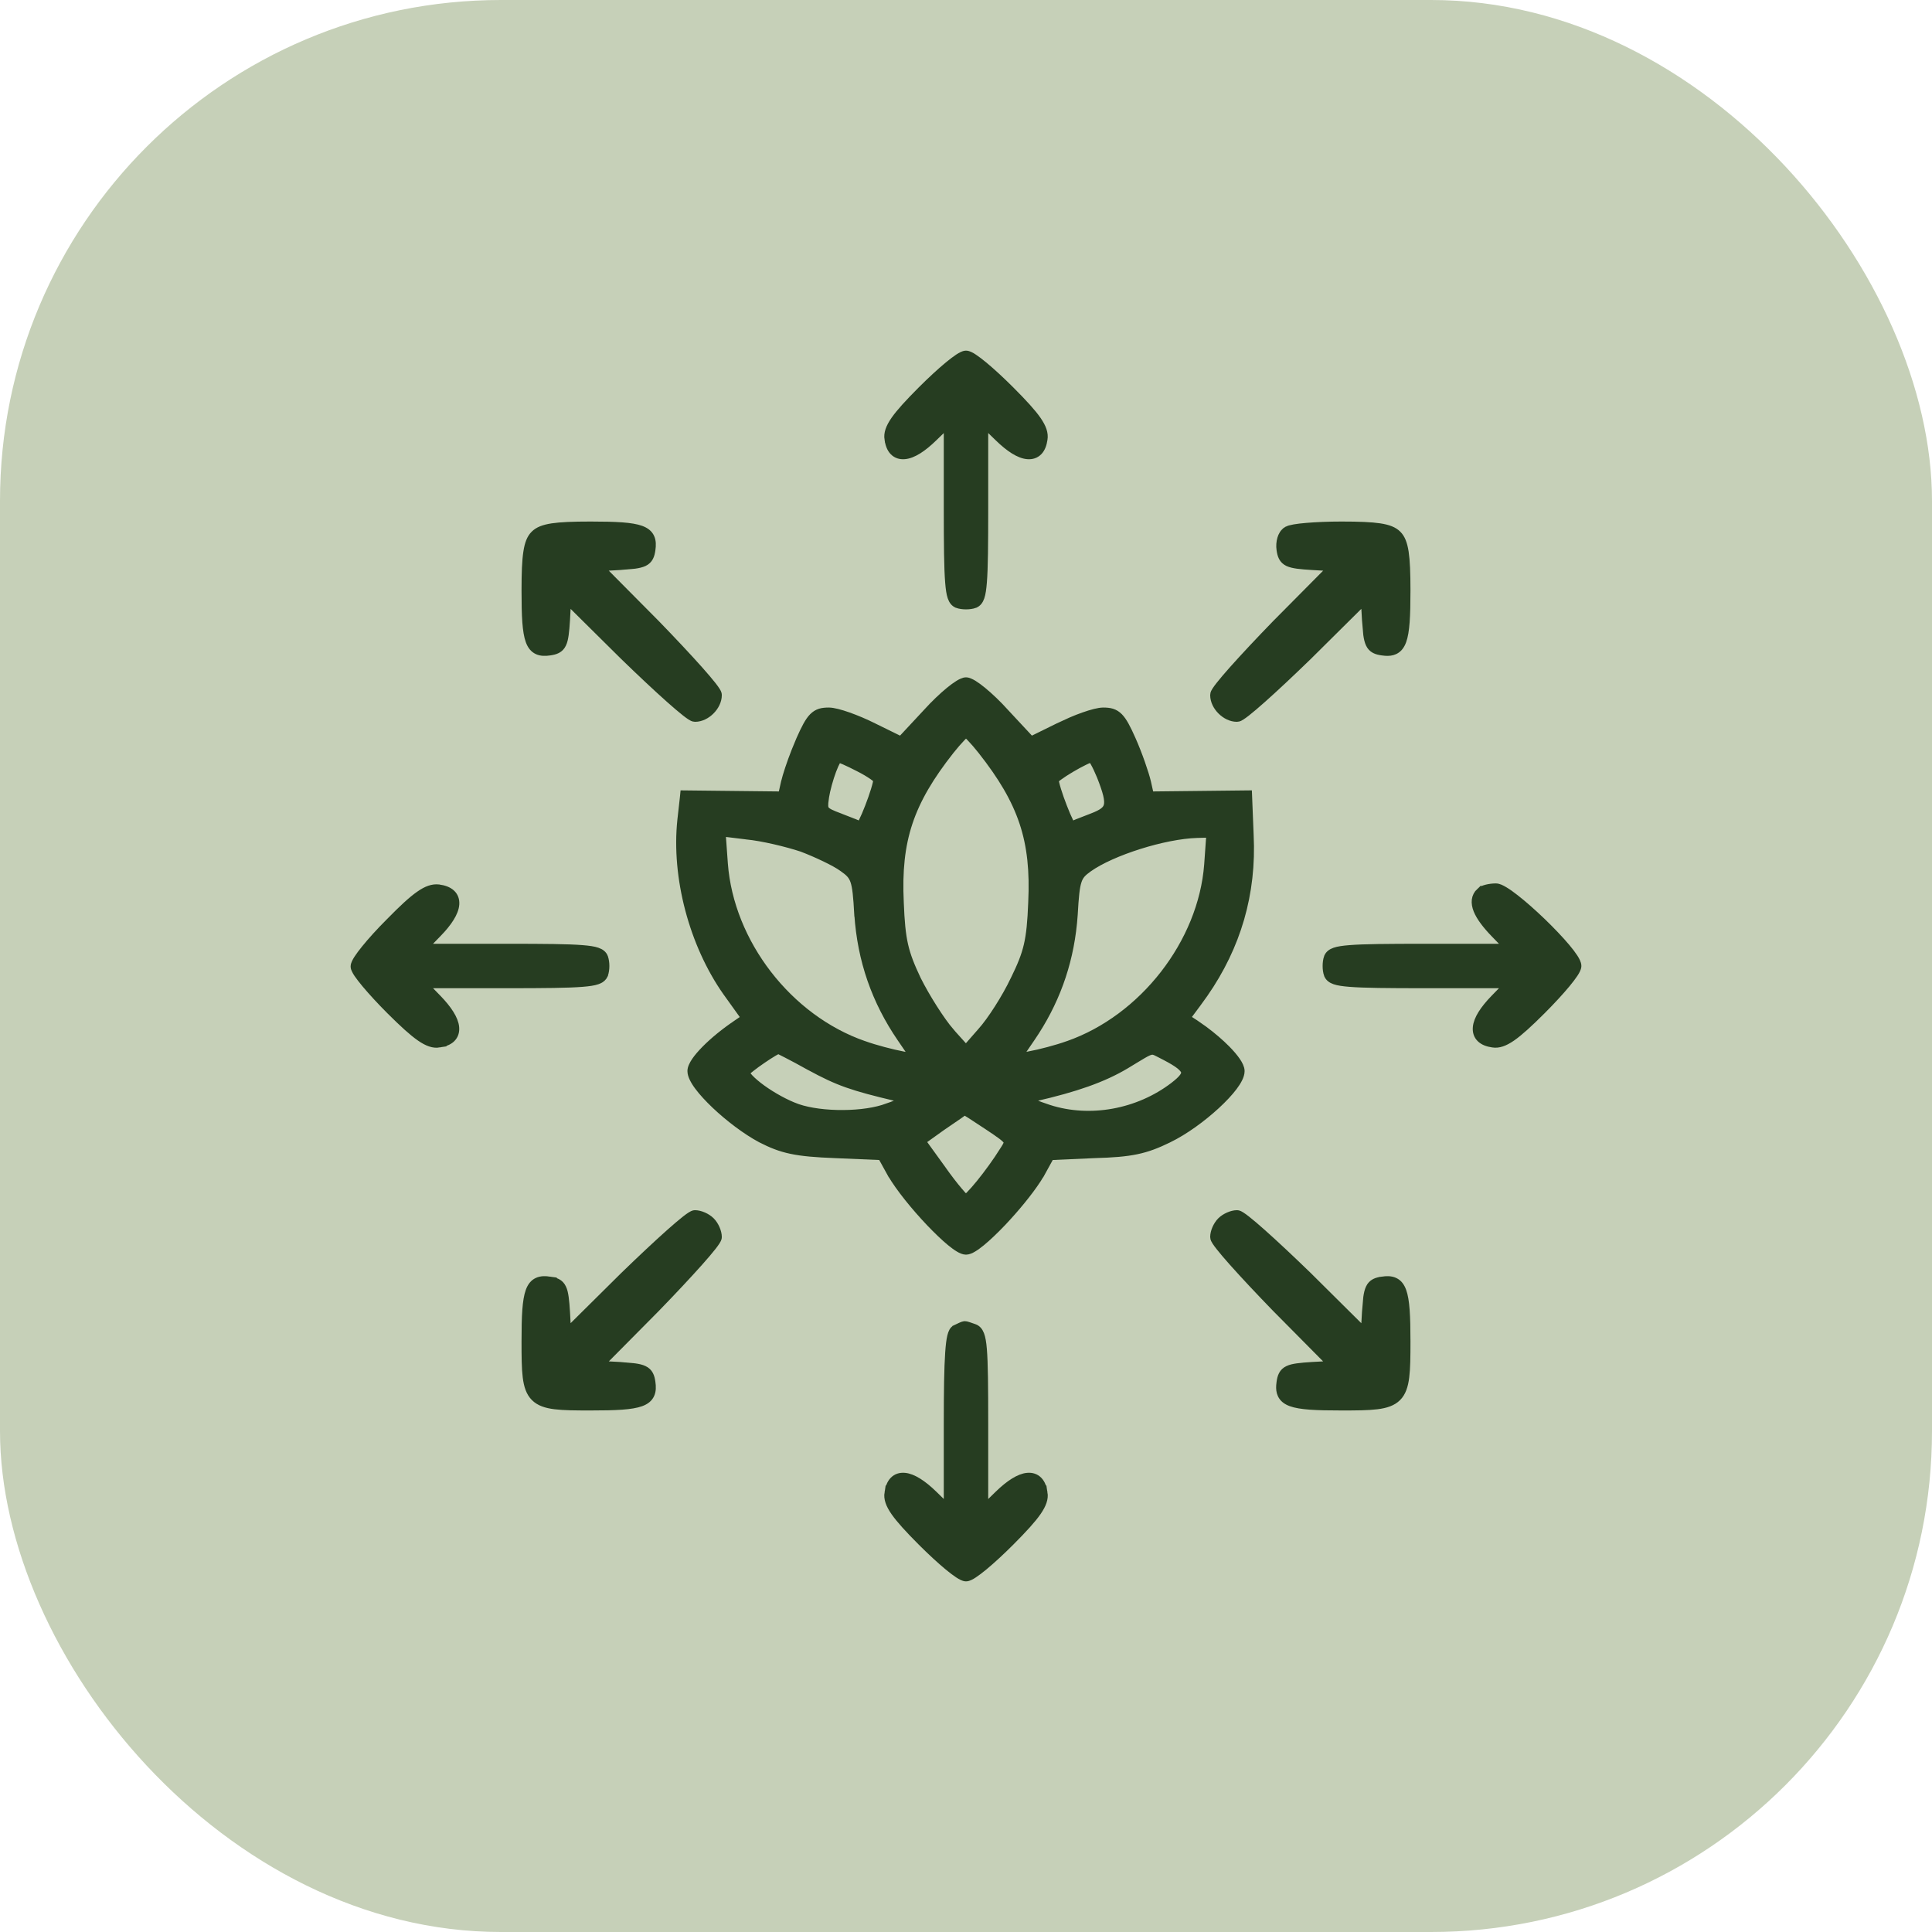
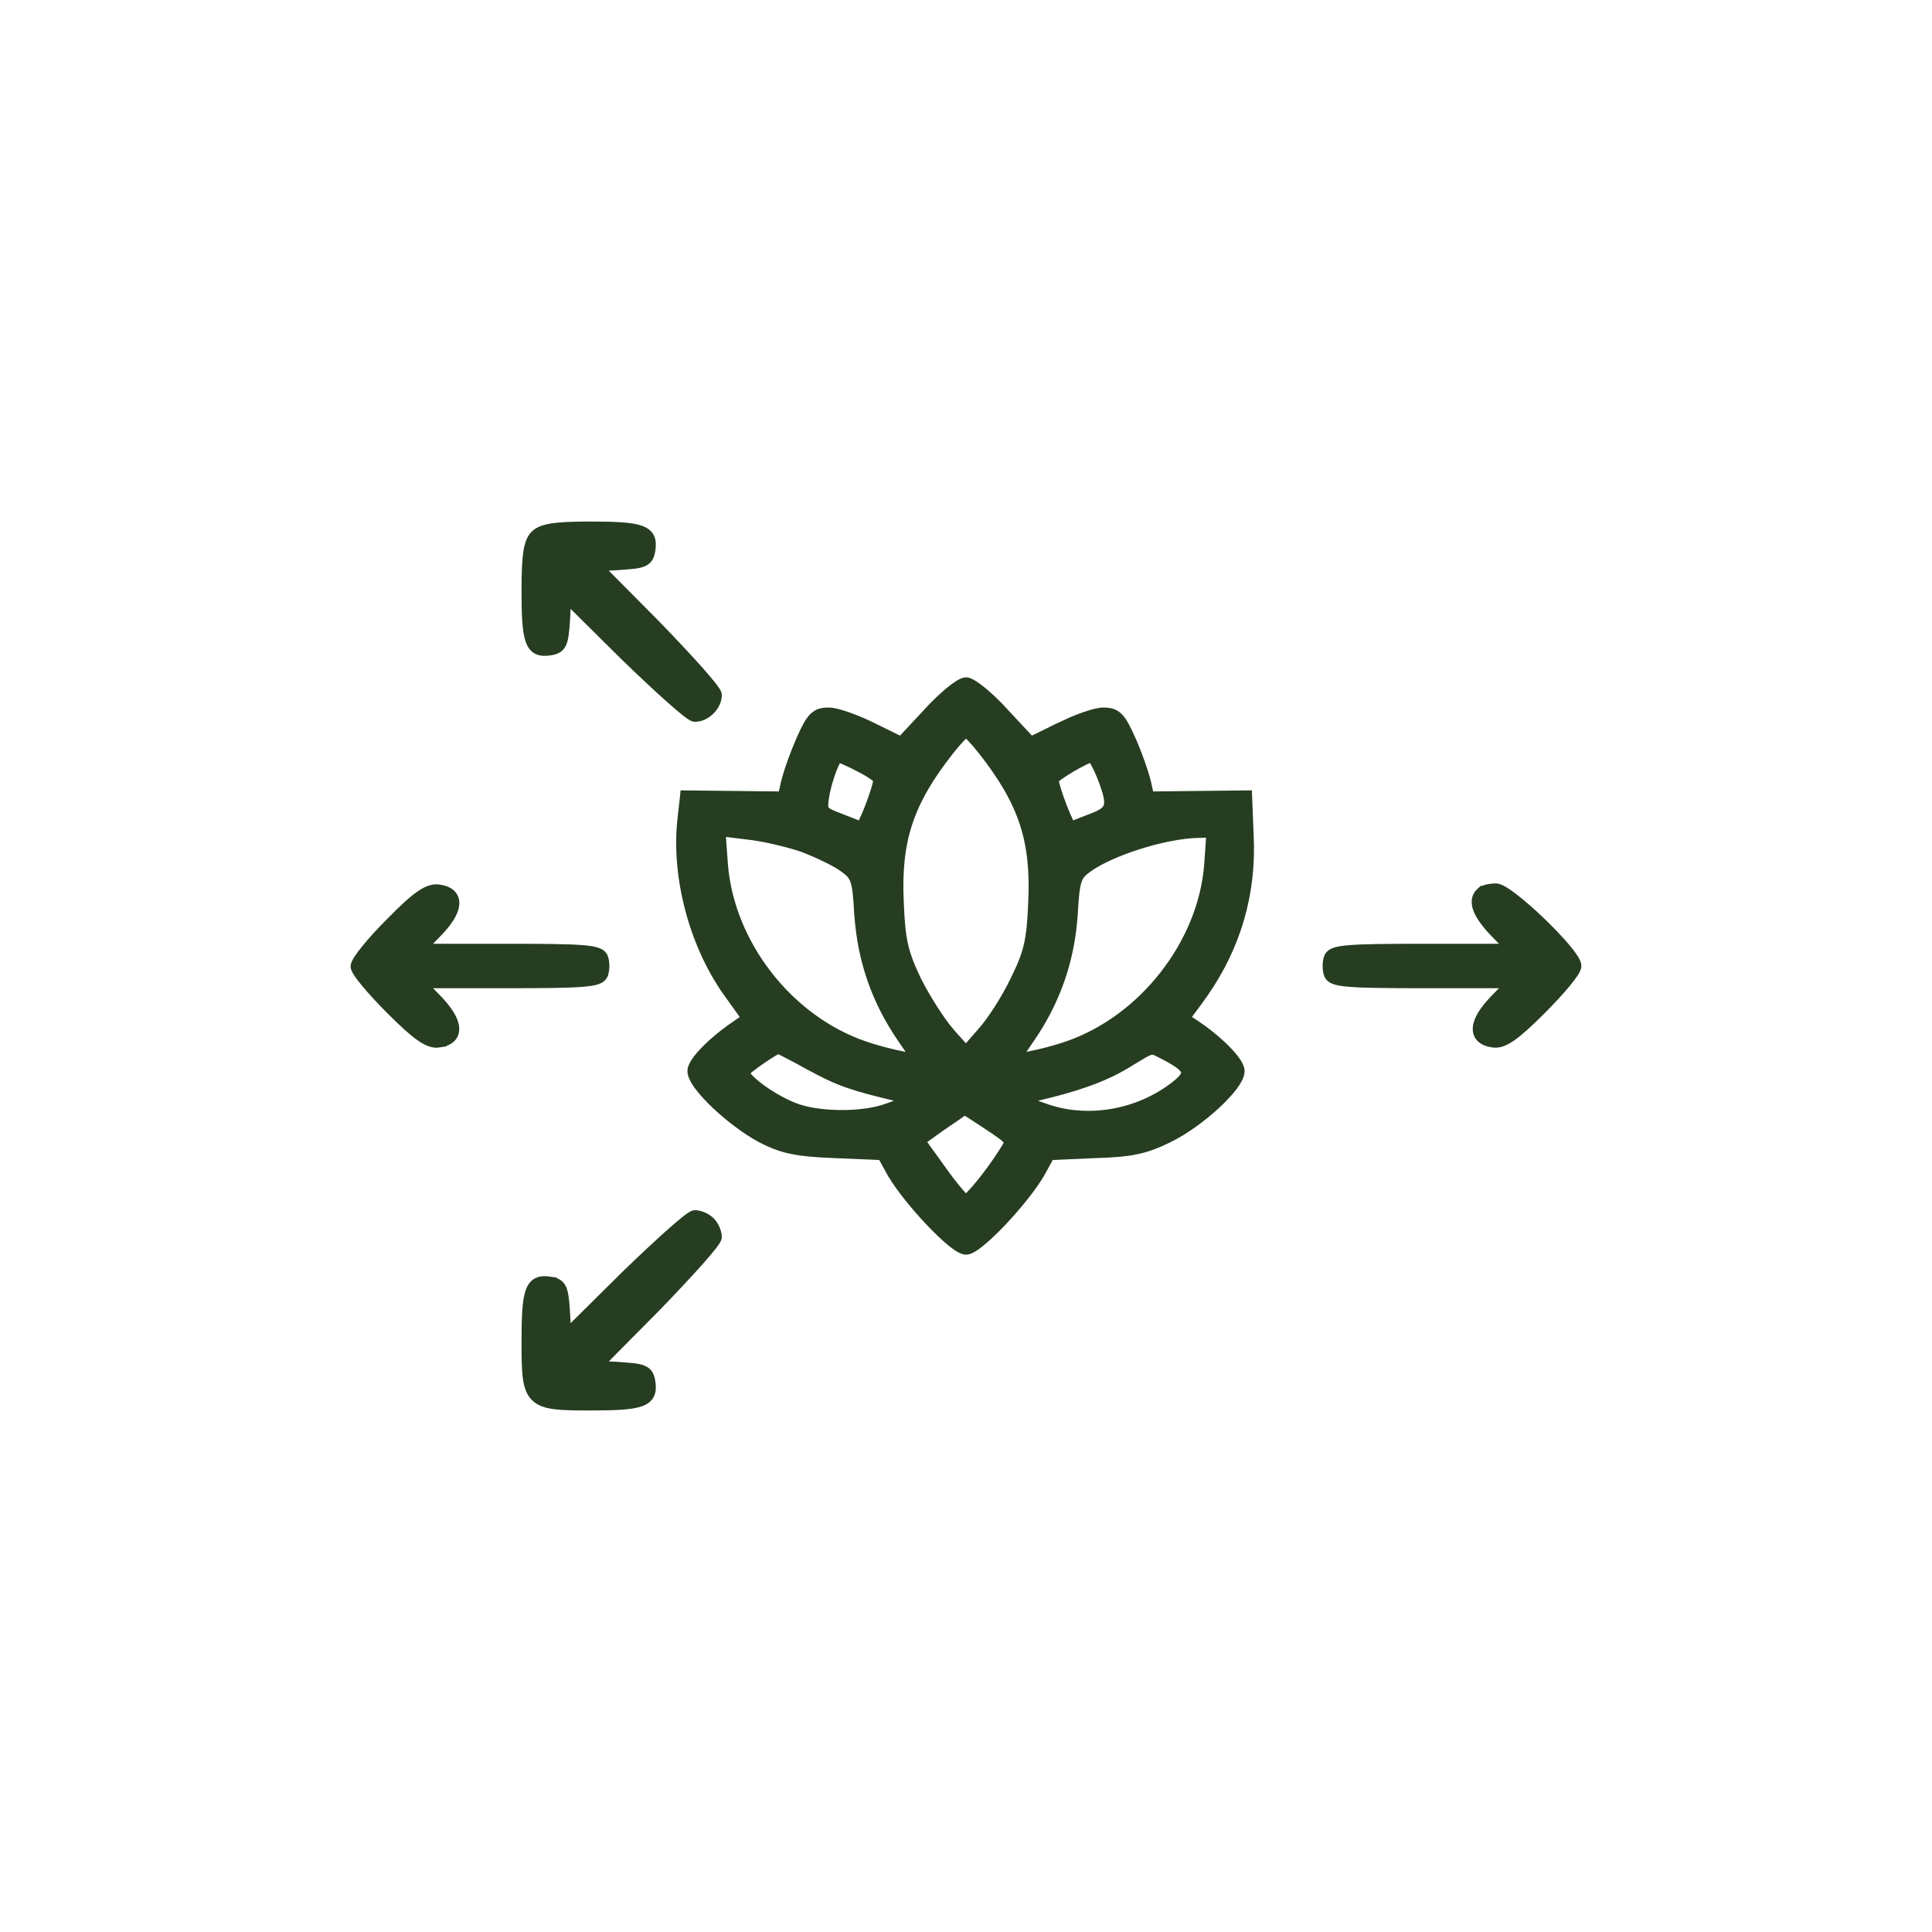
<svg xmlns="http://www.w3.org/2000/svg" width="54" height="54" viewBox="0 0 54 54" fill="none">
-   <rect width="54" height="54" rx="14" fill="#C6D0B8" />
-   <path d="M27 16.932C27.084 16.932 27.175 16.921 27.246 16.895L27.247 16.894C27.331 16.861 27.382 16.791 27.416 16.693C27.449 16.598 27.469 16.461 27.484 16.27C27.515 15.884 27.521 15.239 27.521 14.173V11.867L27.9 12.235C28.055 12.386 28.201 12.505 28.336 12.589C28.47 12.672 28.598 12.724 28.716 12.734C28.837 12.745 28.949 12.712 29.033 12.625C29.113 12.543 29.158 12.422 29.178 12.279C29.205 12.115 29.146 11.947 29.002 11.738C28.858 11.53 28.616 11.265 28.251 10.899C27.983 10.631 27.717 10.386 27.502 10.208C27.394 10.119 27.297 10.045 27.218 9.993C27.178 9.967 27.142 9.945 27.108 9.93C27.078 9.916 27.039 9.9 27 9.9C26.961 9.901 26.922 9.916 26.893 9.93C26.86 9.945 26.823 9.967 26.783 9.993C26.704 10.045 26.607 10.119 26.499 10.208C26.284 10.386 26.018 10.631 25.75 10.899C25.385 11.265 25.143 11.53 24.999 11.738C24.855 11.947 24.795 12.115 24.822 12.279H24.823C24.843 12.422 24.888 12.543 24.968 12.625C25.052 12.712 25.163 12.745 25.285 12.734C25.403 12.724 25.531 12.672 25.665 12.589C25.8 12.505 25.946 12.386 26.101 12.235L26.479 11.868V14.173C26.479 15.239 26.486 15.884 26.517 16.27C26.532 16.461 26.552 16.598 26.585 16.693C26.619 16.791 26.67 16.861 26.754 16.894L26.755 16.895C26.826 16.921 26.916 16.932 27 16.932Z" fill="#263D21" stroke="#263D21" stroke-width="0.2" />
  <path d="M19.427 20.075C19.594 20.075 19.755 19.989 19.871 19.872C19.988 19.756 20.075 19.595 20.075 19.428C20.075 19.398 20.064 19.37 20.057 19.355C20.048 19.337 20.037 19.318 20.024 19.298C19.999 19.258 19.962 19.209 19.918 19.152C19.829 19.039 19.702 18.889 19.547 18.715C19.236 18.366 18.811 17.912 18.347 17.434L18.346 17.433L16.788 15.863L17.325 15.832L17.737 15.796C17.844 15.781 17.931 15.761 18 15.729C18.073 15.694 18.125 15.645 18.16 15.578C18.193 15.516 18.208 15.444 18.219 15.368C18.237 15.243 18.239 15.123 18.191 15.02C18.142 14.911 18.046 14.84 17.915 14.792C17.786 14.745 17.612 14.717 17.385 14.7C17.156 14.683 16.867 14.677 16.505 14.677C16.013 14.677 15.672 14.691 15.433 14.727C15.193 14.764 15.037 14.825 14.931 14.932C14.824 15.038 14.763 15.194 14.727 15.434C14.69 15.673 14.677 16.014 14.677 16.505C14.677 16.867 14.682 17.157 14.699 17.386C14.716 17.613 14.744 17.787 14.791 17.916C14.839 18.048 14.911 18.142 15.02 18.192C15.123 18.24 15.243 18.238 15.367 18.22H15.366C15.442 18.209 15.515 18.194 15.577 18.161C15.644 18.126 15.693 18.074 15.727 18.001C15.761 17.932 15.78 17.845 15.795 17.738C15.81 17.631 15.822 17.495 15.832 17.326L15.861 16.791L17.432 18.347L17.433 18.348C17.911 18.812 18.365 19.238 18.714 19.548C18.888 19.703 19.038 19.83 19.151 19.919C19.208 19.963 19.257 20 19.297 20.025C19.317 20.038 19.337 20.049 19.355 20.058C19.37 20.065 19.397 20.075 19.427 20.075Z" fill="#263D21" stroke="#263D21" stroke-width="0.2" />
-   <path d="M34.572 20.075C34.602 20.075 34.63 20.065 34.645 20.058C34.663 20.049 34.682 20.038 34.702 20.025C34.742 20 34.791 19.963 34.848 19.919C34.961 19.83 35.111 19.703 35.285 19.548C35.634 19.238 36.088 18.812 36.566 18.348L36.567 18.347L38.137 16.79L38.168 17.326L38.204 17.738C38.219 17.845 38.239 17.932 38.272 18.001C38.306 18.074 38.355 18.126 38.422 18.161C38.484 18.194 38.556 18.209 38.632 18.22L38.725 18.23C38.816 18.236 38.903 18.228 38.98 18.192C39.089 18.142 39.16 18.047 39.208 17.916C39.255 17.787 39.283 17.613 39.3 17.386C39.317 17.157 39.323 16.867 39.323 16.505C39.323 16.014 39.309 15.673 39.273 15.434C39.236 15.194 39.175 15.038 39.068 14.932C38.962 14.825 38.806 14.764 38.566 14.727C38.327 14.691 37.986 14.677 37.495 14.677C37.135 14.677 36.787 14.692 36.517 14.715C36.382 14.726 36.265 14.74 36.174 14.756C36.129 14.764 36.087 14.773 36.054 14.782C36.028 14.79 35.999 14.801 35.975 14.815V14.815C35.973 14.815 35.972 14.817 35.971 14.817C35.968 14.819 35.964 14.82 35.961 14.822V14.824C35.877 14.873 35.827 14.965 35.801 15.053C35.772 15.15 35.764 15.263 35.78 15.368C35.791 15.444 35.806 15.516 35.839 15.578C35.874 15.645 35.926 15.694 35.999 15.729C36.068 15.761 36.155 15.781 36.262 15.796C36.369 15.811 36.505 15.822 36.674 15.832L37.21 15.863L35.653 17.433L35.652 17.434C35.188 17.912 34.763 18.366 34.452 18.715C34.297 18.889 34.17 19.039 34.081 19.152C34.037 19.209 34 19.258 33.975 19.298C33.962 19.318 33.951 19.337 33.942 19.355C33.935 19.37 33.925 19.398 33.925 19.428C33.925 19.595 34.011 19.756 34.128 19.872C34.245 19.989 34.405 20.075 34.572 20.075Z" fill="#263D21" stroke="#263D21" stroke-width="0.2" />
  <path d="M27 34.968C27.066 34.968 27.139 34.934 27.204 34.895C27.274 34.854 27.353 34.795 27.439 34.725C27.61 34.584 27.813 34.39 28.02 34.173C28.379 33.794 28.757 33.339 29 32.966L29.096 32.81L29.097 32.81L29.364 32.325L30.587 32.27H30.586C31.1 32.256 31.459 32.228 31.77 32.163C32.082 32.098 32.343 31.996 32.664 31.839H32.663C33.11 31.623 33.61 31.258 33.998 30.9C34.192 30.721 34.361 30.542 34.482 30.381C34.543 30.3 34.593 30.223 34.628 30.15C34.663 30.08 34.687 30.006 34.687 29.936C34.687 29.889 34.672 29.841 34.652 29.796C34.632 29.75 34.604 29.701 34.569 29.651C34.501 29.551 34.404 29.438 34.288 29.32C34.114 29.144 33.893 28.953 33.652 28.775L33.405 28.602L33.171 28.45L33.473 28.044L33.663 27.78C34.586 26.452 35.02 24.972 34.94 23.343L34.898 22.29L34.894 22.192L34.797 22.193L33.434 22.208L32.151 22.222L32.071 21.864V21.863C32.013 21.617 31.828 21.077 31.644 20.665C31.505 20.353 31.403 20.153 31.286 20.034C31.224 19.971 31.158 19.93 31.08 19.905C31.005 19.882 30.924 19.876 30.836 19.876C30.711 19.876 30.506 19.931 30.288 20.008C30.176 20.047 30.057 20.094 29.938 20.145L29.583 20.308L28.82 20.683L28.099 19.909L28.1 19.908C27.886 19.673 27.661 19.459 27.471 19.303C27.376 19.225 27.288 19.16 27.213 19.114C27.175 19.091 27.139 19.072 27.105 19.058C27.074 19.044 27.037 19.032 27 19.032C26.963 19.032 26.926 19.044 26.895 19.058C26.861 19.072 26.826 19.091 26.788 19.114C26.713 19.16 26.624 19.225 26.529 19.303C26.339 19.459 26.114 19.673 25.9 19.908V19.909L25.179 20.683L24.417 20.309C24.189 20.194 23.935 20.087 23.712 20.008C23.494 19.931 23.29 19.876 23.165 19.876C23.077 19.876 22.995 19.882 22.92 19.905C22.842 19.93 22.776 19.971 22.714 20.034C22.597 20.153 22.495 20.353 22.356 20.665L22.221 20.991C22.088 21.328 21.973 21.678 21.93 21.863L21.929 21.864L21.849 22.222L20.566 22.208L19.113 22.192L19.104 22.283L19.033 22.915C18.862 24.513 19.36 26.393 20.301 27.732L20.302 27.733L20.817 28.451L20.594 28.604V28.605C20.252 28.833 19.937 29.093 19.707 29.326C19.592 29.443 19.496 29.554 19.429 29.653C19.395 29.703 19.368 29.751 19.348 29.797C19.328 29.841 19.314 29.889 19.314 29.936C19.314 30.004 19.338 30.076 19.372 30.145C19.407 30.216 19.455 30.294 19.515 30.373C19.633 30.532 19.799 30.711 19.987 30.89C20.364 31.247 20.846 31.614 21.263 31.837L21.265 31.838C21.558 31.988 21.802 32.087 22.113 32.152C22.422 32.217 22.794 32.249 23.343 32.27L24.635 32.325L24.903 32.81L24.904 32.81C25.135 33.207 25.57 33.74 25.981 34.173C26.188 34.39 26.39 34.584 26.561 34.725C26.647 34.795 26.726 34.854 26.796 34.895C26.861 34.934 26.934 34.968 27 34.968ZM26.569 28.833L26.57 28.832C26.31 28.531 25.893 27.878 25.643 27.377C25.462 26.994 25.353 26.722 25.283 26.415C25.213 26.107 25.182 25.759 25.161 25.227V25.226C25.119 24.349 25.189 23.648 25.409 22.989C25.629 22.33 26.001 21.704 26.572 20.98C26.683 20.841 26.794 20.713 26.883 20.621C26.927 20.575 26.964 20.539 26.992 20.516C26.995 20.514 26.998 20.512 27 20.511C27.002 20.512 27.005 20.514 27.008 20.516C27.036 20.539 27.074 20.575 27.118 20.621C27.207 20.713 27.317 20.841 27.428 20.98C27.999 21.704 28.371 22.33 28.591 22.989C28.811 23.648 28.881 24.349 28.839 25.226V25.227C28.818 25.766 28.786 26.113 28.715 26.419C28.644 26.724 28.532 26.994 28.344 27.378L28.343 27.379C28.107 27.878 27.691 28.53 27.418 28.83L27.417 28.831L26.998 29.31L26.569 28.833ZM29.904 22.968C29.851 22.862 29.787 22.712 29.725 22.551C29.662 22.39 29.602 22.221 29.558 22.077C29.536 22.005 29.518 21.94 29.506 21.887C29.497 21.849 29.494 21.819 29.491 21.798C29.493 21.796 29.495 21.793 29.498 21.79C29.52 21.77 29.553 21.742 29.598 21.71C29.686 21.646 29.806 21.567 29.935 21.491C30.063 21.415 30.197 21.342 30.31 21.287C30.366 21.26 30.416 21.237 30.457 21.222C30.476 21.214 30.493 21.212 30.505 21.208C30.523 21.23 30.548 21.266 30.575 21.314C30.63 21.411 30.695 21.548 30.757 21.699C30.841 21.912 30.899 22.079 30.932 22.213C30.964 22.348 30.968 22.44 30.952 22.508C30.923 22.632 30.817 22.72 30.52 22.833C30.372 22.889 30.227 22.945 30.113 22.991C30.057 23.014 30.007 23.035 29.969 23.052C29.964 23.054 29.96 23.056 29.955 23.059C29.941 23.036 29.923 23.006 29.904 22.968ZM24.031 23.052C23.993 23.035 23.943 23.014 23.887 22.991C23.774 22.945 23.629 22.889 23.481 22.833L23.48 22.832C23.358 22.786 23.267 22.751 23.201 22.717C23.135 22.683 23.101 22.655 23.081 22.629C23.045 22.581 23.038 22.512 23.067 22.308H23.066C23.107 22.056 23.19 21.765 23.275 21.537C23.318 21.423 23.361 21.328 23.398 21.263C23.412 21.238 23.426 21.221 23.436 21.209C23.442 21.211 23.45 21.213 23.458 21.216C23.494 21.229 23.542 21.248 23.599 21.273C23.712 21.323 23.858 21.393 24.003 21.469L24.005 21.47C24.155 21.545 24.291 21.627 24.389 21.695C24.437 21.73 24.475 21.76 24.498 21.782C24.502 21.786 24.505 21.791 24.508 21.794C24.506 21.815 24.503 21.846 24.494 21.887C24.482 21.94 24.464 22.005 24.442 22.077C24.398 22.221 24.339 22.39 24.276 22.551C24.214 22.712 24.149 22.862 24.096 22.968C24.076 23.006 24.058 23.036 24.044 23.059C24.04 23.057 24.036 23.054 24.031 23.052ZM25.234 29.487C24.943 29.432 24.457 29.306 24.154 29.196H24.152C22.04 28.465 20.41 26.348 20.244 24.141L20.182 23.279L20.862 23.362L20.865 23.363C21.304 23.404 21.996 23.57 22.413 23.709C22.819 23.863 23.342 24.111 23.541 24.257L23.543 24.258C23.728 24.388 23.812 24.468 23.866 24.624C23.925 24.794 23.949 25.055 23.977 25.559L23.979 25.56C24.064 26.842 24.463 27.983 25.176 29.023L25.531 29.543L25.234 29.487ZM28.825 29.023C29.493 28.048 29.886 26.984 30.003 25.799L30.023 25.56V25.559C30.051 25.063 30.075 24.8 30.132 24.629C30.183 24.473 30.262 24.393 30.43 24.273C30.755 24.042 31.281 23.811 31.846 23.633C32.41 23.455 33.001 23.335 33.452 23.321L33.818 23.311L33.757 24.169C33.591 26.348 31.946 28.464 29.848 29.196H29.846C29.543 29.306 29.057 29.432 28.766 29.487V29.488L28.469 29.543L28.825 29.023ZM23.391 31.124C22.924 31.112 22.478 31.039 22.178 30.912H22.177C21.828 30.768 21.463 30.549 21.201 30.345C21.07 30.242 20.968 30.147 20.907 30.071C20.876 30.033 20.86 30.004 20.854 29.985C20.853 29.984 20.853 29.983 20.852 29.982C20.854 29.981 20.856 29.978 20.858 29.975C20.866 29.967 20.876 29.957 20.89 29.944C20.916 29.919 20.953 29.889 20.996 29.855C21.083 29.786 21.194 29.705 21.307 29.628C21.42 29.551 21.533 29.477 21.623 29.424C21.668 29.397 21.707 29.376 21.735 29.362C21.742 29.359 21.748 29.357 21.753 29.355C21.764 29.36 21.779 29.366 21.797 29.375C21.845 29.398 21.913 29.433 21.996 29.476C22.162 29.561 22.386 29.681 22.624 29.814H22.625C23.436 30.255 23.811 30.384 25.066 30.681H25.069C25.16 30.699 25.218 30.721 25.252 30.737C25.226 30.757 25.181 30.787 25.108 30.82C25.006 30.867 24.864 30.92 24.68 30.98V30.98C24.328 31.088 23.855 31.136 23.391 31.124ZM32.798 30.349C31.811 31.102 30.469 31.348 29.321 30.98H29.32C29.136 30.92 28.994 30.867 28.892 30.82C28.818 30.786 28.773 30.757 28.747 30.737C28.781 30.721 28.839 30.7 28.931 30.681H28.933C30.047 30.427 30.832 30.157 31.477 29.77C31.69 29.642 31.837 29.55 31.948 29.486C32.061 29.421 32.125 29.392 32.173 29.383C32.212 29.375 32.245 29.379 32.3 29.402C32.363 29.429 32.433 29.471 32.56 29.534C32.741 29.628 32.875 29.708 32.967 29.78C33.06 29.854 33.098 29.909 33.109 29.951C33.119 29.986 33.114 30.031 33.066 30.098C33.017 30.167 32.929 30.248 32.798 30.349ZM26.966 33.464C26.924 33.423 26.869 33.361 26.803 33.283C26.671 33.128 26.504 32.912 26.337 32.675V32.674L25.776 31.898L26.339 31.495H26.34C26.515 31.376 26.681 31.262 26.803 31.178C26.863 31.136 26.914 31.1 26.949 31.073C26.953 31.071 26.956 31.068 26.96 31.065C26.996 31.086 27.048 31.117 27.111 31.157C27.24 31.239 27.416 31.355 27.605 31.481C27.774 31.594 27.899 31.677 27.988 31.745C28.08 31.814 28.124 31.86 28.143 31.893C28.156 31.916 28.158 31.933 28.146 31.968C28.131 32.012 28.098 32.068 28.04 32.159H28.039C27.852 32.457 27.602 32.802 27.383 33.071C27.273 33.206 27.172 33.321 27.093 33.4C27.053 33.441 27.02 33.471 26.995 33.489L26.994 33.49C26.986 33.483 26.977 33.474 26.966 33.464Z" fill="#263D21" stroke="#263D21" stroke-width="0.2" />
  <path d="M12.278 29.178L12.277 29.177C12.421 29.157 12.542 29.113 12.625 29.032C12.711 28.948 12.745 28.837 12.734 28.715C12.724 28.597 12.671 28.469 12.588 28.335C12.504 28.2 12.386 28.054 12.235 27.899L11.867 27.521H14.173C15.239 27.521 15.883 27.514 16.269 27.483C16.46 27.468 16.597 27.448 16.692 27.415C16.766 27.39 16.824 27.354 16.862 27.303L16.894 27.246V27.245C16.92 27.174 16.932 27.084 16.932 27C16.932 26.916 16.92 26.825 16.894 26.754V26.753C16.861 26.669 16.791 26.618 16.692 26.584C16.597 26.551 16.46 26.531 16.269 26.516C15.883 26.485 15.239 26.479 14.173 26.479H11.866L12.235 26.1C12.39 25.942 12.51 25.794 12.594 25.658C12.677 25.524 12.729 25.395 12.737 25.277C12.746 25.155 12.709 25.044 12.618 24.962C12.532 24.884 12.408 24.84 12.261 24.821L12.259 24.82C12.092 24.803 11.926 24.859 11.718 25.005C11.511 25.149 11.249 25.391 10.884 25.764C10.615 26.032 10.375 26.298 10.2 26.514C10.113 26.621 10.041 26.718 9.99 26.797C9.965 26.836 9.944 26.873 9.929 26.906C9.915 26.936 9.9 26.975 9.9 27.014C9.9 27.053 9.917 27.091 9.931 27.118C9.946 27.149 9.967 27.186 9.993 27.224C10.045 27.3 10.119 27.396 10.208 27.503C10.386 27.716 10.63 27.982 10.898 28.25C11.264 28.615 11.53 28.857 11.738 29.001C11.946 29.145 12.114 29.205 12.278 29.178Z" fill="#263D21" stroke="#263D21" stroke-width="0.2" />
  <path d="M41.721 29.177C41.885 29.204 42.053 29.145 42.262 29.001C42.47 28.857 42.735 28.615 43.101 28.25C43.369 27.982 43.614 27.716 43.792 27.501C43.881 27.393 43.955 27.296 44.007 27.217C44.033 27.177 44.055 27.14 44.07 27.107C44.084 27.078 44.099 27.039 44.1 27C44.1 26.959 44.086 26.917 44.07 26.882C44.054 26.845 44.03 26.804 44.003 26.762C43.948 26.677 43.872 26.577 43.781 26.47C43.599 26.254 43.354 25.998 43.1 25.753C42.845 25.508 42.578 25.272 42.353 25.097C42.242 25.009 42.138 24.936 42.05 24.884C42.006 24.858 41.964 24.835 41.926 24.819C41.889 24.804 41.848 24.792 41.808 24.792C41.722 24.792 41.63 24.804 41.552 24.823C41.513 24.833 41.474 24.845 41.441 24.86C41.415 24.873 41.386 24.892 41.361 24.919L41.36 24.917C41.291 24.981 41.249 25.062 41.237 25.154C41.226 25.245 41.244 25.34 41.283 25.439C41.361 25.633 41.53 25.859 41.778 26.114L42.133 26.479H39.827C38.761 26.479 38.116 26.485 37.73 26.516C37.539 26.531 37.402 26.551 37.307 26.584C37.209 26.618 37.139 26.669 37.106 26.753L37.105 26.754C37.079 26.825 37.068 26.916 37.068 27C37.068 27.084 37.079 27.174 37.105 27.245L37.106 27.246C37.139 27.33 37.209 27.381 37.307 27.415C37.402 27.448 37.539 27.468 37.73 27.483C38.116 27.514 38.761 27.521 39.827 27.521H42.133L41.765 27.899C41.614 28.054 41.495 28.2 41.411 28.335C41.328 28.469 41.276 28.597 41.266 28.715C41.255 28.837 41.288 28.948 41.375 29.032C41.458 29.112 41.578 29.157 41.721 29.177Z" fill="#263D21" stroke="#263D21" stroke-width="0.2" />
  <path d="M16.505 39.323C16.867 39.323 17.156 39.318 17.385 39.301C17.612 39.284 17.786 39.256 17.915 39.209C18.047 39.161 18.142 39.089 18.191 38.98C18.239 38.877 18.237 38.757 18.219 38.633C18.208 38.557 18.193 38.485 18.16 38.423C18.125 38.356 18.073 38.307 18 38.273C17.931 38.239 17.844 38.22 17.737 38.205L17.325 38.168L16.789 38.139L18.346 36.568L18.347 36.567C18.811 36.089 19.236 35.635 19.547 35.286C19.702 35.112 19.829 34.962 19.918 34.849C19.962 34.792 19.999 34.743 20.024 34.703C20.037 34.683 20.048 34.663 20.057 34.645C20.064 34.63 20.075 34.603 20.075 34.573C20.075 34.499 20.052 34.414 20.019 34.338C19.985 34.261 19.937 34.183 19.877 34.123C19.817 34.063 19.739 34.015 19.662 33.981C19.586 33.948 19.501 33.925 19.427 33.925C19.397 33.925 19.37 33.936 19.355 33.943C19.337 33.952 19.317 33.963 19.297 33.976C19.257 34.001 19.208 34.038 19.151 34.082C19.038 34.171 18.888 34.298 18.714 34.453C18.365 34.764 17.911 35.189 17.433 35.653L17.432 35.654L15.861 37.211L15.832 36.675C15.822 36.506 15.81 36.37 15.795 36.263C15.78 36.156 15.761 36.069 15.727 36C15.693 35.927 15.644 35.875 15.577 35.84C15.515 35.807 15.442 35.793 15.366 35.782L15.367 35.781C15.243 35.763 15.123 35.761 15.02 35.809C14.911 35.858 14.839 35.953 14.791 36.085C14.744 36.214 14.716 36.388 14.699 36.615C14.682 36.844 14.677 37.133 14.677 37.495C14.677 37.915 14.679 38.241 14.71 38.489C14.741 38.737 14.803 38.928 14.938 39.062C15.072 39.197 15.262 39.259 15.511 39.29C15.759 39.321 16.085 39.323 16.505 39.323Z" fill="#263D21" stroke="#263D21" stroke-width="0.2" />
-   <path d="M37.495 39.323C37.914 39.323 38.24 39.321 38.488 39.29C38.736 39.259 38.927 39.197 39.062 39.062C39.196 38.928 39.258 38.737 39.289 38.489C39.32 38.241 39.323 37.915 39.323 37.495C39.323 37.133 39.317 36.844 39.3 36.615C39.283 36.388 39.255 36.214 39.208 36.085C39.16 35.954 39.089 35.858 38.98 35.809C38.877 35.761 38.757 35.763 38.632 35.781V35.782C38.556 35.793 38.484 35.807 38.422 35.84C38.355 35.875 38.306 35.927 38.272 36C38.239 36.069 38.219 36.156 38.204 36.263L38.168 36.675L38.137 37.212L36.567 35.654L36.566 35.653C36.088 35.189 35.634 34.764 35.285 34.453C35.111 34.298 34.961 34.171 34.848 34.082C34.791 34.038 34.742 34.001 34.702 33.976C34.682 33.963 34.663 33.952 34.645 33.943C34.63 33.936 34.602 33.925 34.572 33.925C34.498 33.925 34.414 33.948 34.338 33.981C34.261 34.015 34.182 34.063 34.122 34.123C34.062 34.183 34.014 34.261 33.98 34.338C33.947 34.414 33.925 34.499 33.925 34.573C33.925 34.603 33.935 34.63 33.942 34.645C33.951 34.663 33.962 34.683 33.975 34.703C34 34.743 34.037 34.792 34.081 34.849C34.17 34.962 34.297 35.112 34.452 35.286C34.763 35.635 35.188 36.089 35.652 36.567L35.653 36.568L37.209 38.139L36.674 38.168C36.505 38.178 36.369 38.19 36.262 38.205C36.155 38.22 36.068 38.239 35.999 38.273C35.926 38.307 35.874 38.356 35.839 38.423C35.806 38.485 35.791 38.557 35.78 38.633L35.77 38.726C35.764 38.816 35.772 38.903 35.808 38.98C35.858 39.089 35.952 39.161 36.084 39.209C36.213 39.256 36.387 39.284 36.614 39.301C36.843 39.318 37.133 39.323 37.495 39.323Z" fill="#263D21" stroke="#263D21" stroke-width="0.2" />
-   <path d="M27 44.1C27.039 44.1 27.078 44.084 27.108 44.07C27.142 44.055 27.178 44.033 27.218 44.007C27.297 43.955 27.394 43.882 27.502 43.793C27.717 43.615 27.983 43.37 28.251 43.102C28.616 42.736 28.858 42.47 29.002 42.262C29.146 42.054 29.206 41.886 29.179 41.722L29.178 41.723C29.159 41.579 29.114 41.458 29.033 41.375C28.949 41.288 28.837 41.255 28.716 41.266C28.598 41.276 28.47 41.329 28.336 41.412C28.201 41.496 28.055 41.614 27.9 41.765L27.521 42.135V39.827C27.521 38.733 27.515 38.089 27.483 37.71C27.468 37.522 27.444 37.388 27.408 37.296C27.37 37.197 27.313 37.135 27.23 37.105H27.229C27.198 37.095 27.169 37.085 27.142 37.075C27.115 37.066 27.09 37.056 27.067 37.049C27.046 37.042 27.023 37.035 27.003 37.031C26.993 37.029 26.98 37.027 26.965 37.027C26.959 37.028 26.945 37.029 26.929 37.035C26.925 37.036 26.922 37.036 26.921 37.036C26.914 37.038 26.907 37.04 26.899 37.043C26.885 37.048 26.866 37.056 26.847 37.065C26.808 37.081 26.761 37.103 26.717 37.125V37.126C26.674 37.145 26.644 37.178 26.626 37.211C26.605 37.248 26.589 37.295 26.576 37.348C26.55 37.454 26.532 37.608 26.518 37.813C26.489 38.227 26.479 38.873 26.479 39.827V42.134L26.101 41.765C25.946 41.614 25.8 41.496 25.665 41.412C25.531 41.329 25.403 41.276 25.285 41.266C25.163 41.255 25.052 41.288 24.968 41.375C24.887 41.458 24.843 41.579 24.823 41.723L24.822 41.722C24.795 41.886 24.855 42.054 24.999 42.262C25.143 42.47 25.385 42.736 25.75 43.102C26.018 43.37 26.284 43.615 26.499 43.793C26.607 43.882 26.704 43.955 26.783 44.007C26.823 44.033 26.86 44.055 26.893 44.07C26.922 44.084 26.961 44.099 27 44.1Z" fill="#263D21" stroke="#263D21" stroke-width="0.2" />
</svg>